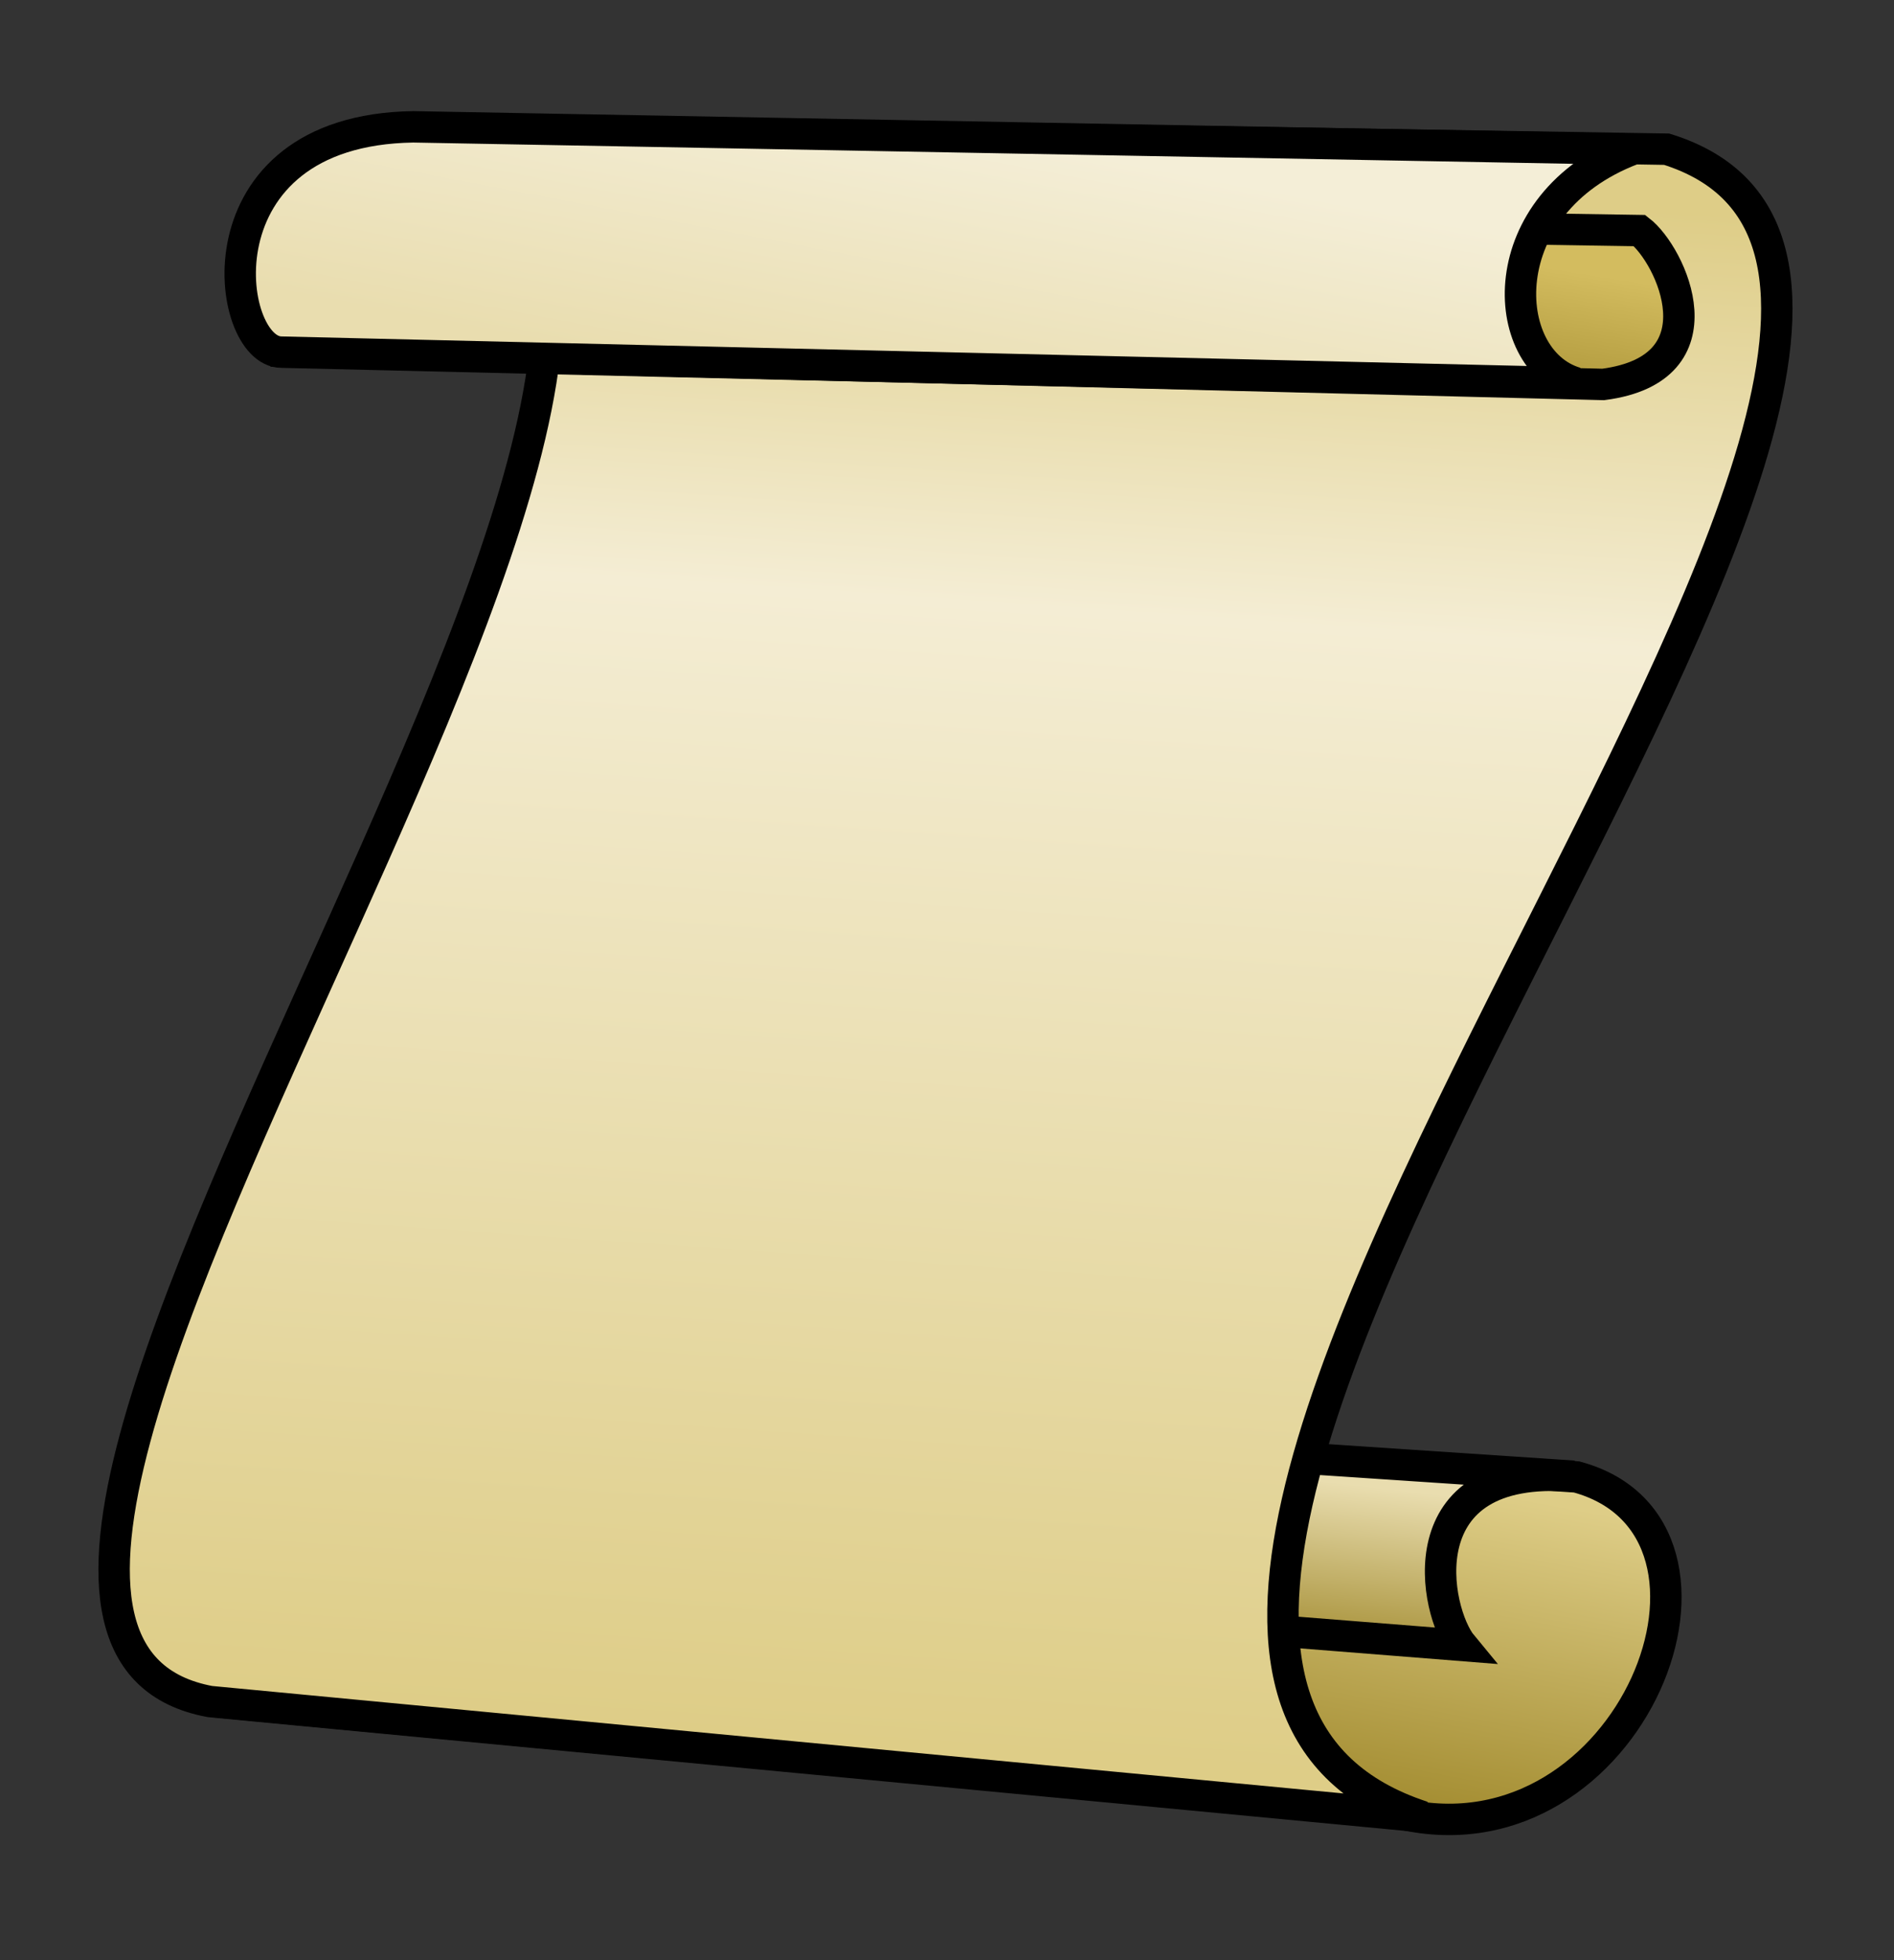
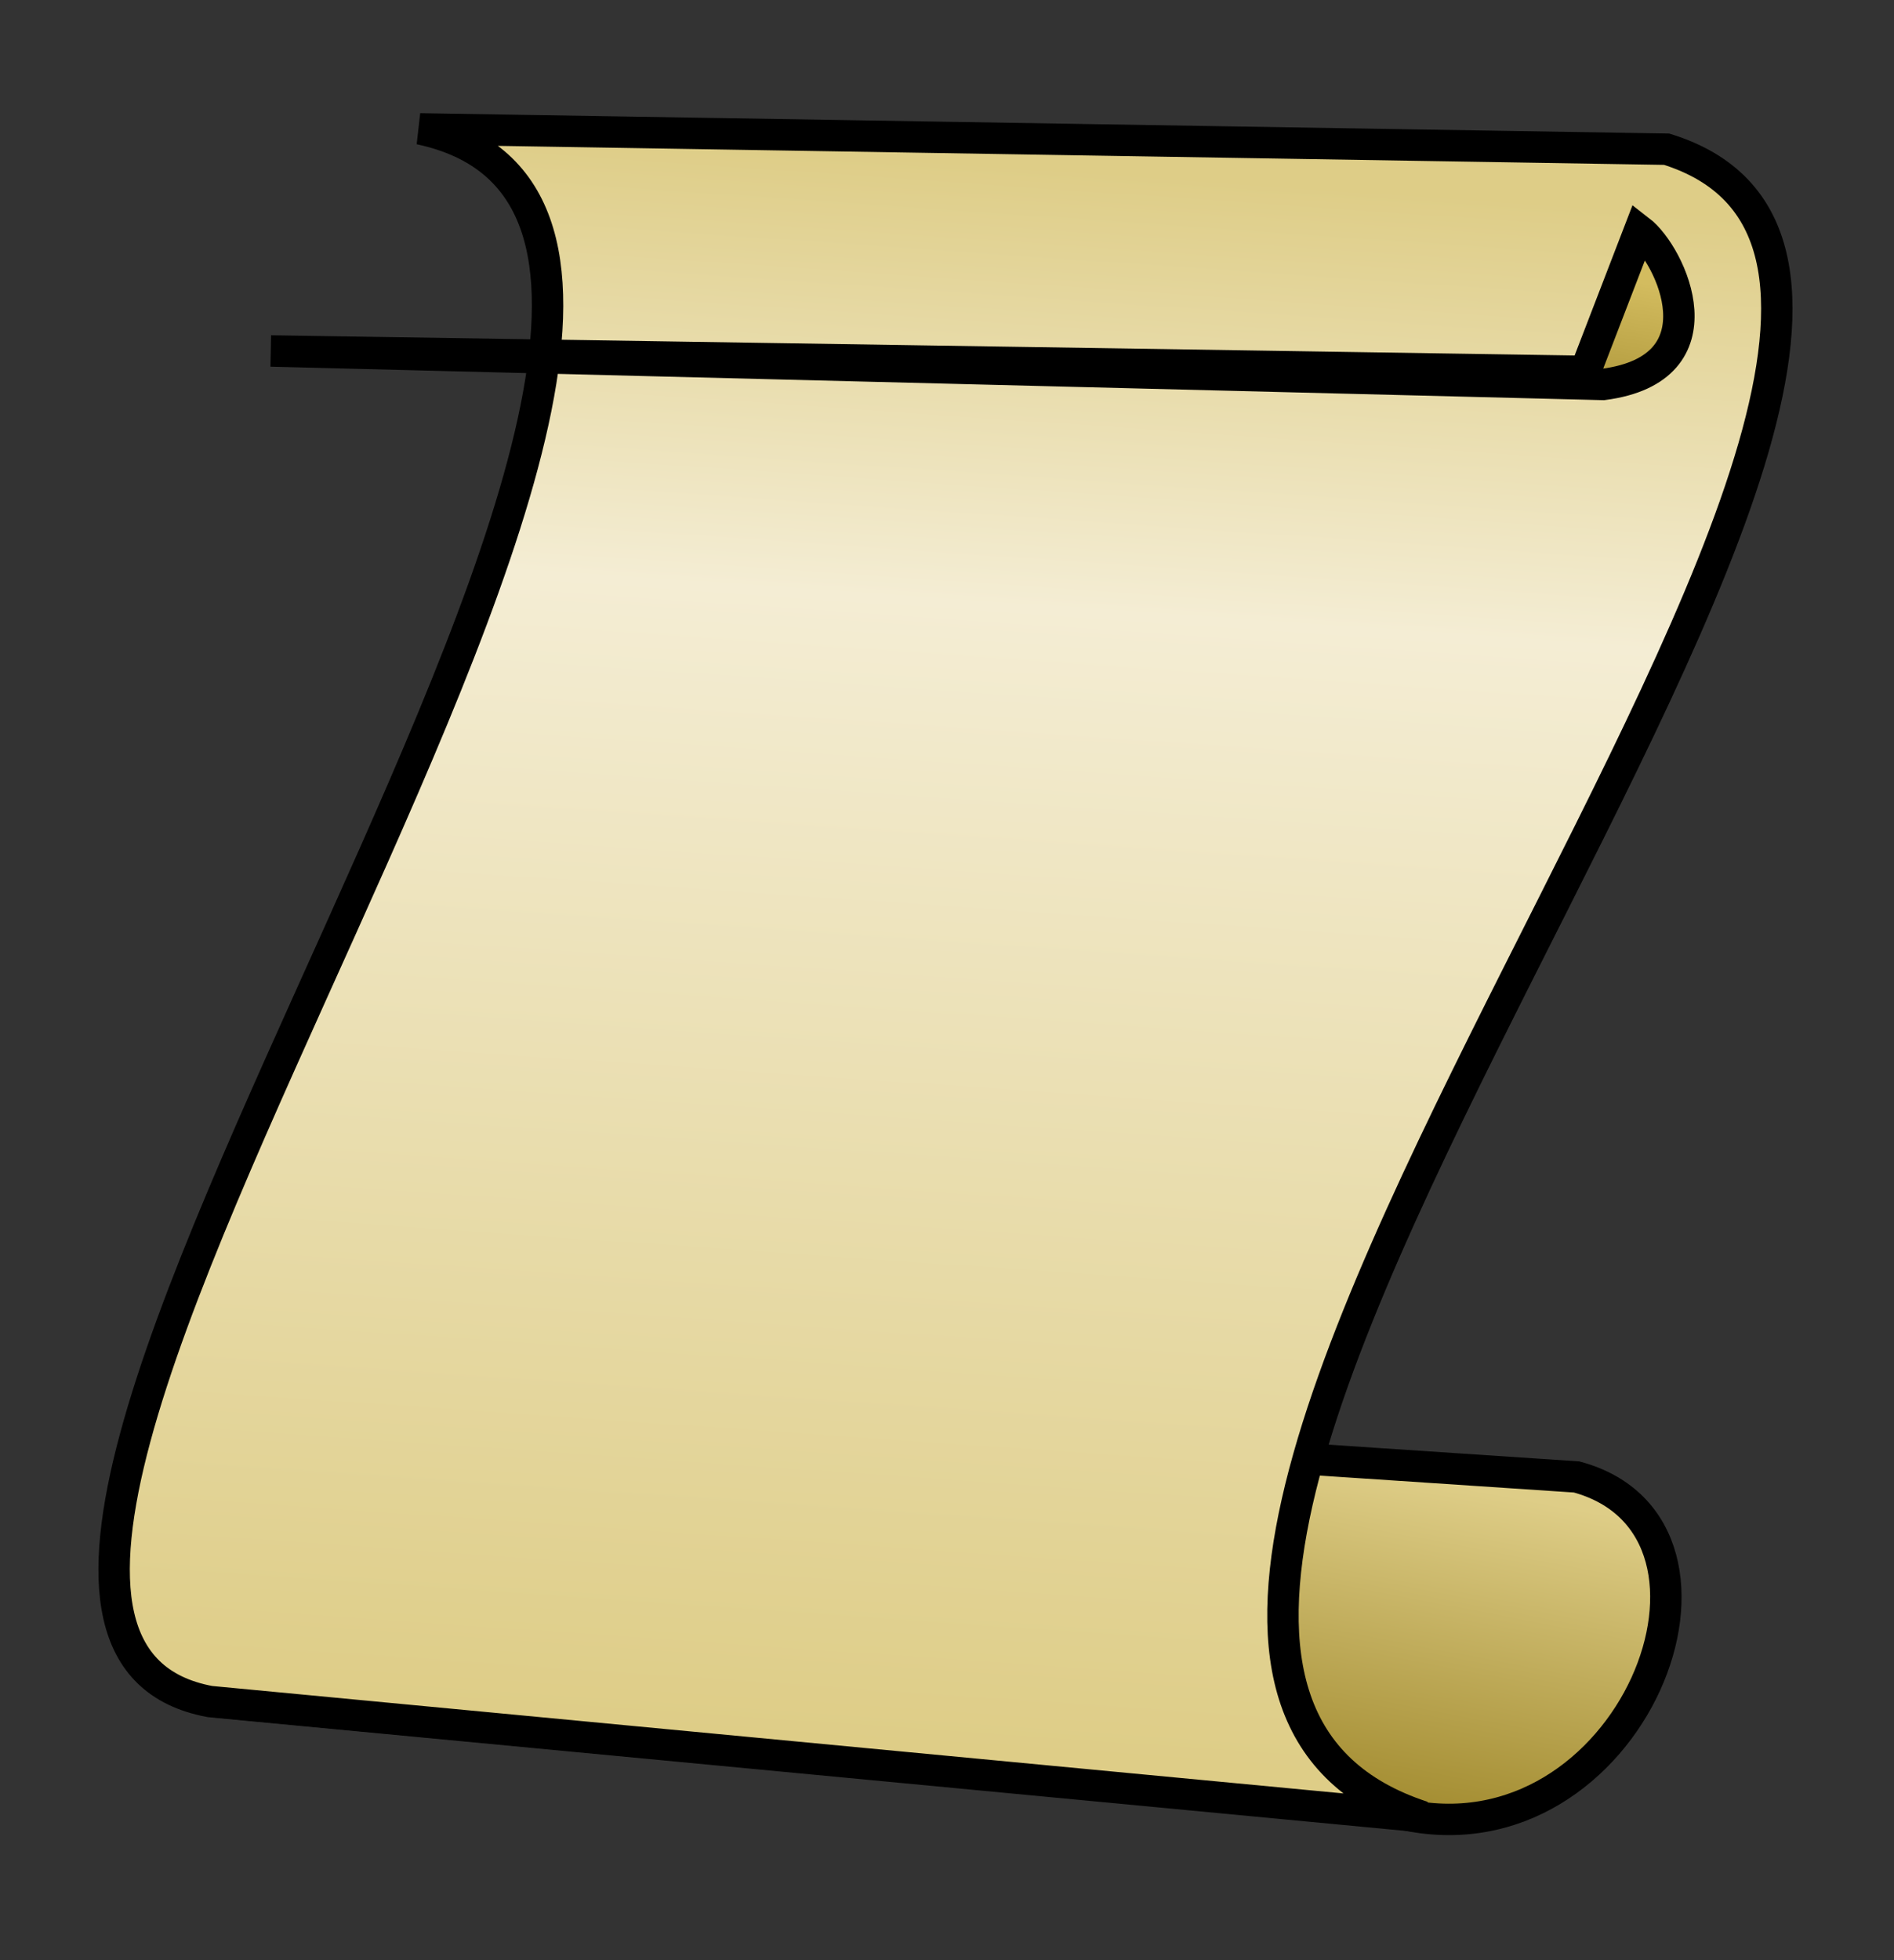
<svg xmlns="http://www.w3.org/2000/svg" xmlns:ns1="http://sodipodi.sourceforge.net/DTD/sodipodi-0.dtd" xmlns:ns2="http://www.inkscape.org/namespaces/inkscape" id="svg3342" ns1:docname="emyller_papyrus.svg" viewBox="0 0 370.19 382.98" ns1:version="0.32" version="1.0" ns2:output_extension="org.inkscape.output.svg.inkscape" ns2:version="0.46">
  <rect x="0" y="0" width="370.19" height="382.98" fill="#333333" stroke="none" />
  <defs id="defs3344">
    <linearGradient id="linearGradient3340" y2="463.06" gradientUnits="userSpaceOnUse" x2="361.02" gradientTransform="matrix(6.138 0 0 6.138 -1749.5 -2198.4)" y1="473.86" x1="358.96" ns2:collect="always">
      <stop id="stop3336" style="stop-color:#a0892c" offset="0" />
      <stop id="stop3338" style="stop-color:#decd87" offset="1" />
    </linearGradient>
    <linearGradient id="linearGradient3330" y2="462.39" gradientUnits="userSpaceOnUse" x2="349.33" gradientTransform="matrix(6.138 0 0 6.138 -1749.5 -2198.4)" y1="468" x1="348.67" ns2:collect="always">
      <stop id="stop3326" style="stop-color:#a0892c" offset="0" />
      <stop id="stop3328" style="stop-color:#e9ddaf" offset="1" />
    </linearGradient>
    <linearGradient id="linearGradient2532" y2="421.37" gradientUnits="userSpaceOnUse" x2="342.97" gradientTransform="matrix(6.138 0 0 6.138 -1749.5 -2198.4)" y1="471.64" x1="339.49" ns2:collect="always">
      <stop id="stop2528" style="stop-color:#decd87" offset="0" />
      <stop id="stop3421" style="stop-color:#f4edd4" offset=".723" />
      <stop id="stop2530" style="stop-color:#decd87" offset="1" />
    </linearGradient>
    <linearGradient id="linearGradient2542" y2="429.43" gradientUnits="userSpaceOnUse" x2="360.85" gradientTransform="matrix(6.138 0 0 6.138 -1749.5 -2198.4)" y1="424.08" x1="361.7" ns2:collect="always">
      <stop id="stop2546" style="stop-color:#d3bc5f" offset="0" />
      <stop id="stop2548" style="stop-color:#a0892c" offset="1" />
    </linearGradient>
    <linearGradient id="linearGradient2540" y2="420.23" gradientUnits="userSpaceOnUse" x2="346.89" gradientTransform="matrix(6.138 0 0 6.138 -1749.5 -2198.4)" y1="429.21" x1="345.18" ns2:collect="always">
      <stop id="stop2536" style="stop-color:#e9ddaf" offset="0" />
      <stop id="stop2538" style="stop-color:#f4eed7" offset="1" />
    </linearGradient>
  </defs>
  <ns1:namedview id="base" bordercolor="#666666" ns2:pageshadow="2" ns2:window-y="-8" pagecolor="#ffffff" ns2:showpageshadow="false" ns2:zoom="0.82911689" ns2:window-x="-8" ns2:window-height="688" showgrid="false" borderopacity="1.0" ns2:current-layer="layer1" ns2:cx="367.9694" ns2:cy="161.19159" ns2:window-width="1024" ns2:pageopacity="0.0" ns2:document-units="px" />
  <g id="layer1" ns2:label="Camada 1" ns2:groupmode="layer" transform="translate(-210.62 -359.19)">
    <g id="g3423">
      <path id="path2550" ns1:nodetypes="ccccc" style="fill-rule:evenodd;stroke:#000000;stroke-width:6.138px;fill:url(#linearGradient3340)" d="m484.54 713.58c44.9 10.21 71.01-55.9 34.23-65.84l-230.86-15.36c42.65 20.37 8.68 63.23-35.55 59.25l232.18 21.95z" />
-       <path id="path3322" ns1:nodetypes="ccccc" style="fill-rule:evenodd;stroke:#000000;stroke-width:6.138px;fill:url(#linearGradient3330)" d="m518.14 647.6c-33.07-2.76-27.13 26.57-21.75 33.06l-232.62-18.43c-8.76-11.36-0.14-30.44 26.34-29.85l228.03 15.22z" />
      <path id="path2520" ns1:nodetypes="ccccc" style="fill-rule:evenodd;stroke:#000000;stroke-width:6.138px;fill:url(#linearGradient2532)" d="m292.7 384.37c96.28 20.5-122.97 292.03-41.05 307.25l237.06 22.51c-107.02-34.87 141.23-296.64 47.67-325.79l-243.68-3.97z" />
-       <path id="path2522" ns1:nodetypes="ccccc" style="fill-rule:evenodd;stroke:#000000;stroke-width:6.138px;fill:url(#linearGradient2542)" d="m531.08 404.24c6.18 4.76 16.59 26.97-7.1 30.06l-260.42-6.54c27.72-9.57 17.5-20.08 10.6-27.5l256.92 3.98z" />
-       <path id="path2524" ns1:nodetypes="ccccc" style="fill-rule:evenodd;stroke:#000000;stroke-width:6.138px;fill:url(#linearGradient2540)" d="m529.76 388.34c-27.98 10.64-26.34 41.19-11.12 45.65l-253-6c-11.08 0.03-17.12-43.37 25.74-44.02l238.38 4.37z" />
+       <path id="path2522" ns1:nodetypes="ccccc" style="fill-rule:evenodd;stroke:#000000;stroke-width:6.138px;fill:url(#linearGradient2542)" d="m531.08 404.24c6.18 4.76 16.59 26.97-7.1 30.06l-260.42-6.54l256.92 3.98z" />
    </g>
  </g>
</svg>